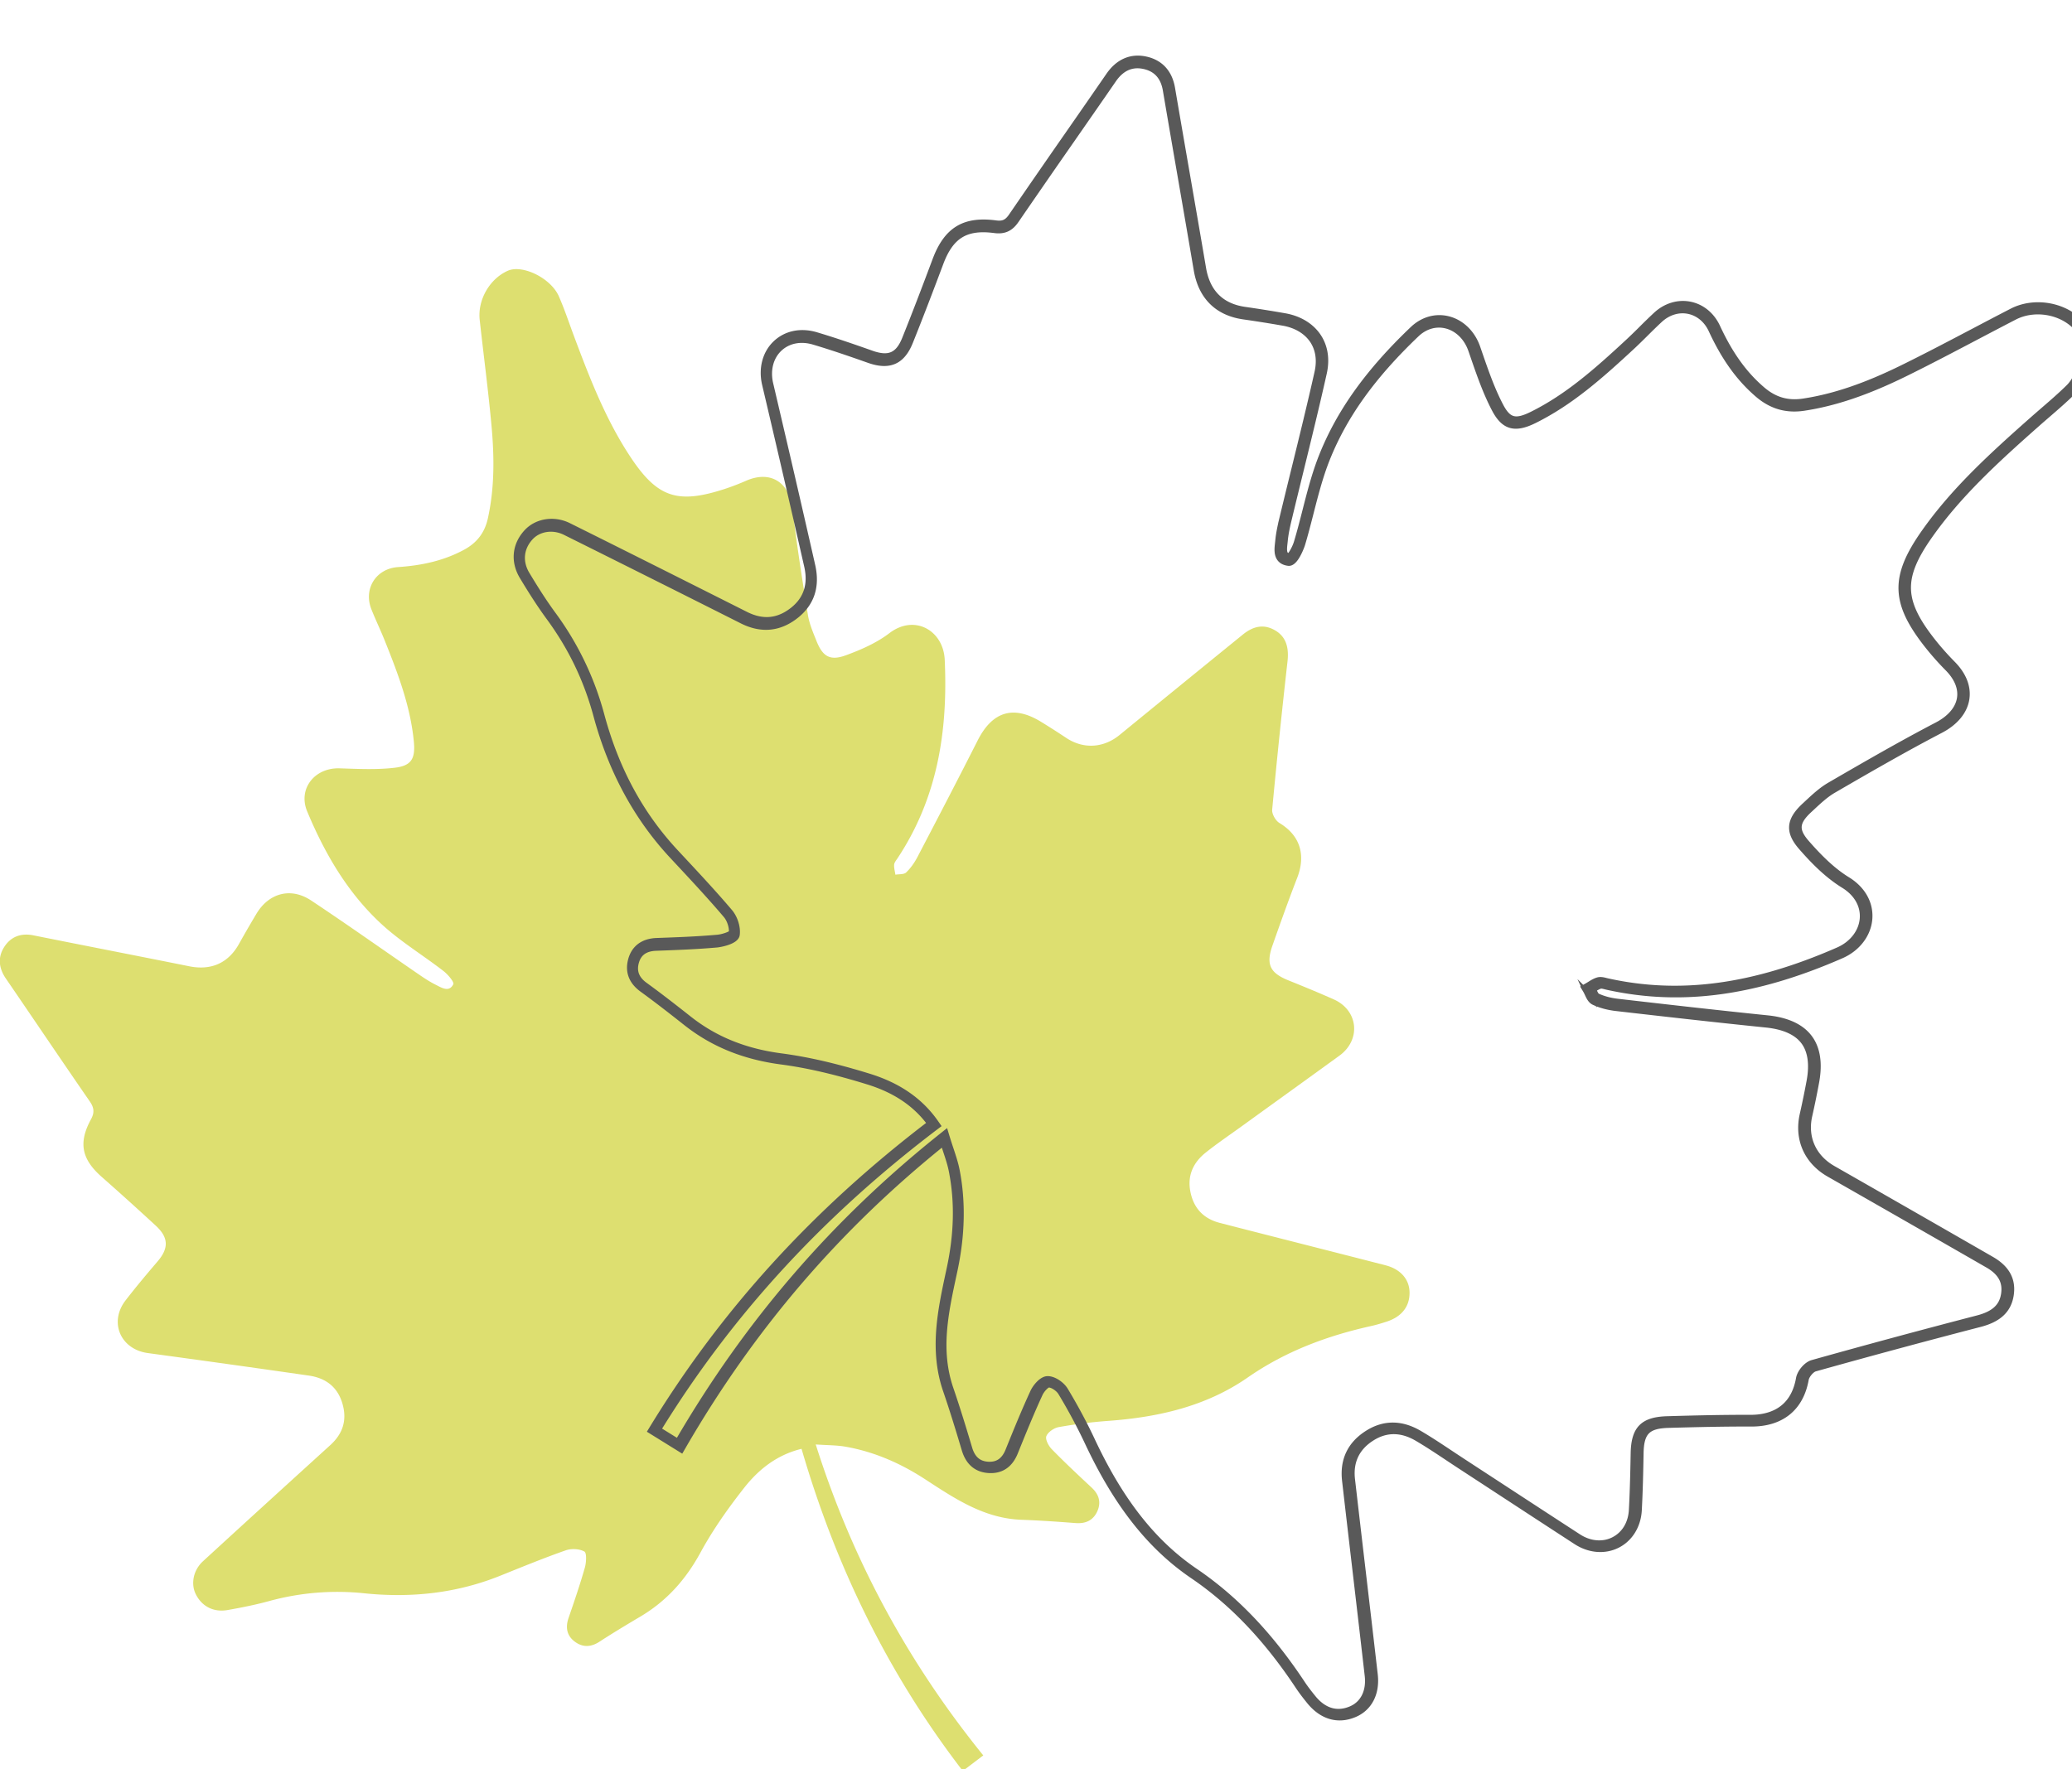
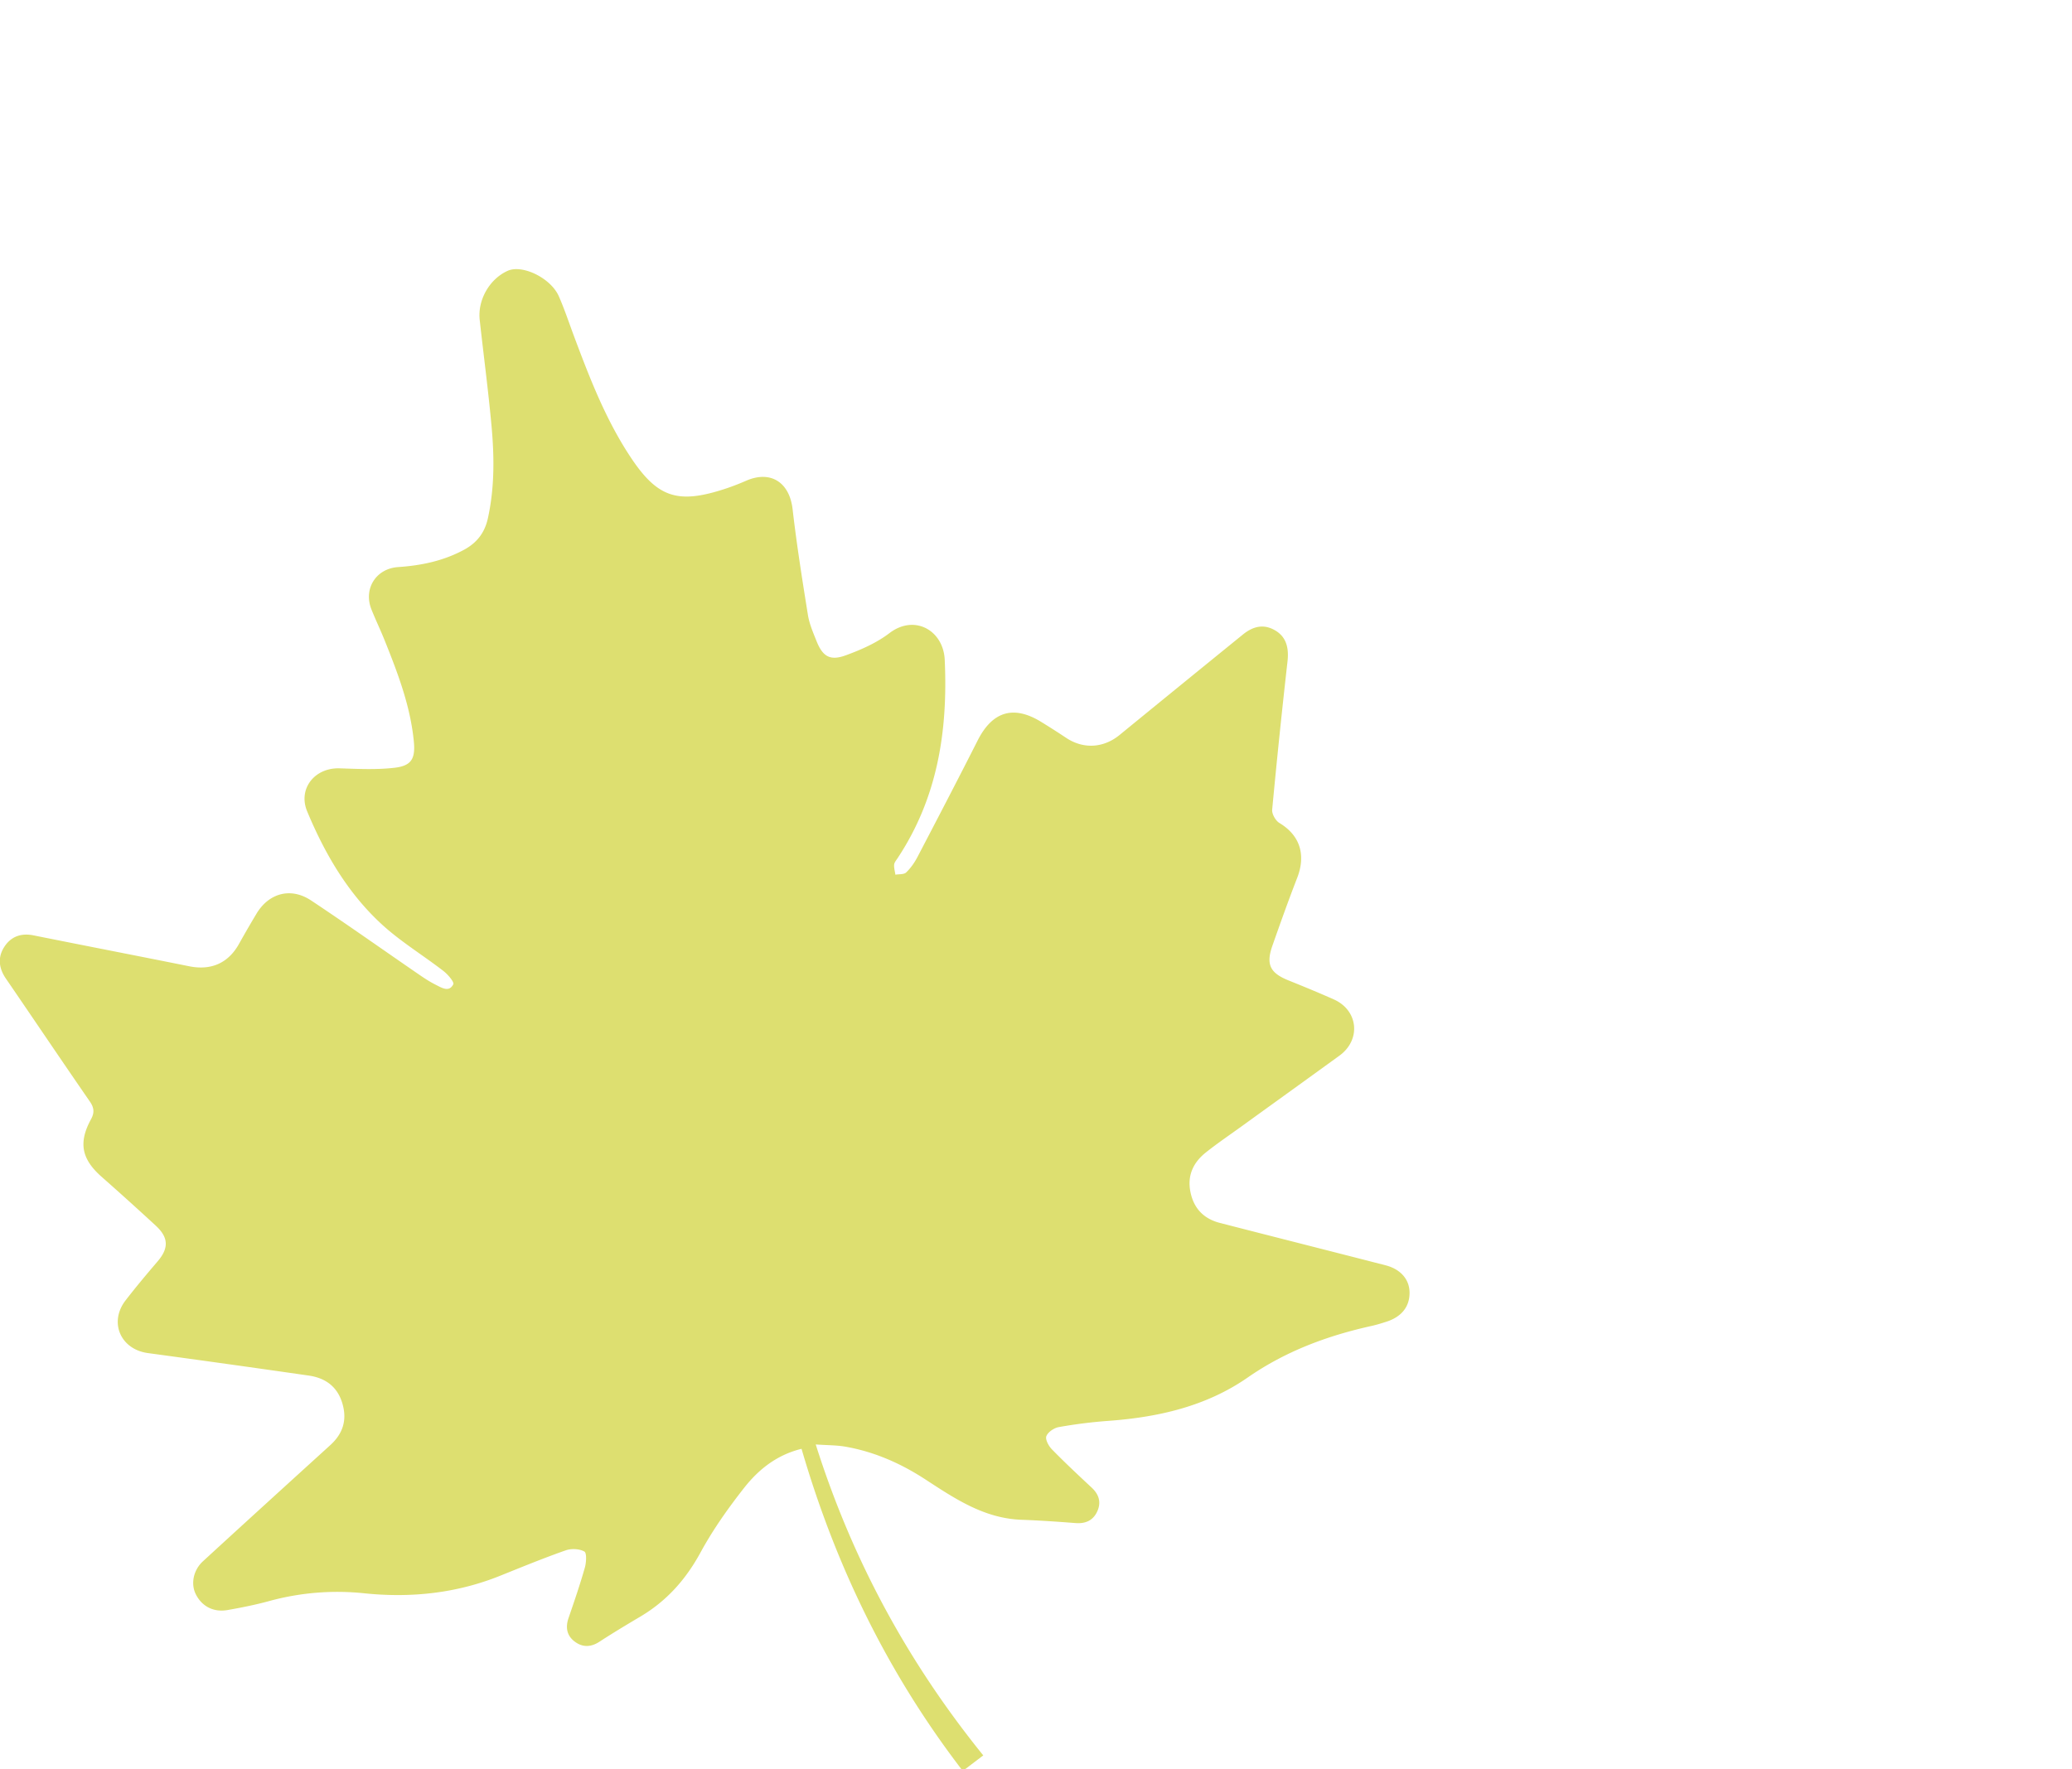
<svg xmlns="http://www.w3.org/2000/svg" width="336" height="287" viewBox="0 0 336 287">
  <defs>
    <clipPath id="1pofa">
      <path d="M5.91 40h215v254h-215z" />
    </clipPath>
  </defs>
  <g>
    <g transform="rotate(-14 113.5 167)">
      <g />
      <g clip-path="url(#1pofa)">
        <path fill="#dddf70" d="M129.601 292.357L125.769 294c-7.946-18.215-11.964-37.219-12.731-57.025-4.142-.02-7.58 1.574-10.564 3.89-3.325 2.583-6.56 5.368-9.4 8.462-3.366 3.668-7.22 6.303-11.963 7.724-2.495.747-4.986 1.51-7.447 2.358-1.559.538-2.864.25-3.87-.98-1.027-1.256-.938-2.602-.054-3.967 1.556-2.4 3.113-4.806 4.539-7.284.437-.76.893-2.244.556-2.558-.676-.63-1.924-1.006-2.882-.917-3.763.351-7.507.896-11.252 1.419-7.6 1.063-14.963.033-22.122-2.558a41.802 41.802 0 0 0-15.328-2.512c-2.28.051-4.57-.06-6.847-.219-2.326-.162-3.927-1.611-4.39-3.765-.39-1.811.552-3.858 2.435-4.882 8.18-4.452 16.379-8.866 24.58-13.278 2.492-1.34 3.696-3.357 3.536-6.202-.158-2.805-1.725-4.585-4.185-5.59a3285.936 3285.936 0 0 0-24.44-9.855c-4.156-1.66-4.945-6.388-1.441-9.165 2.142-1.697 4.36-3.303 6.586-4.892 2.254-1.61 2.667-3.284 1.125-5.647a501.998 501.998 0 0 0-6.646-9.879c-2.448-3.564-2.313-6.272.612-9.453.796-.866.949-1.664.516-2.813-2.838-7.535-5.58-15.106-8.39-22.652-.712-1.91-.49-3.654.956-5.031 1.44-1.373 3.183-1.594 5.06-.706 7.766 3.678 15.556 7.306 23.322 10.988 3.262 1.546 6.26 1.03 8.69-1.566a182.984 182.984 0 0 1 3.936-4.067c2.772-2.78 6.461-2.863 9.132.063 4.781 5.236 9.401 10.618 14.102 15.927.686.776 1.398 1.544 2.185 2.215.81.69 1.78 1.77 2.78.624.273-.311-.464-1.776-1.024-2.487-2.609-3.308-5.624-6.337-7.922-9.839-4.088-6.229-6.143-13.299-7.254-20.62-.595-3.919 2.886-6.617 6.796-5.506 2.865.813 5.751 1.69 8.688 2.067 2.698.345 3.623-.603 4.037-3.35.862-5.73.163-11.422-.62-17.1-.249-1.803-.62-3.59-.864-5.393-.48-3.553 2.32-6.242 5.867-5.605 3.703.664 7.382.807 11.06-.143 2.274-.587 3.904-1.857 4.972-4.012 2.255-4.545 3.423-9.4 4.19-14.347.885-5.717 1.532-11.47 2.309-17.203.438-3.238 3.173-6.066 6.336-6.627 2.562-.454 6.496 2.827 7.042 6.02.383 2.24.554 4.517.81 6.78.832 7.304 1.737 14.61 4.244 21.567 2.605 7.226 5.543 9.012 13.291 8.495 1.3-.086 2.6-.248 3.885-.465 4.28-.72 6.764 1.952 6.197 6.294-.748 5.732-1.251 11.499-1.741 17.26-.125 1.47.13 2.986.332 4.464.362 2.647 1.343 3.655 4.038 3.368 2.621-.278 5.342-.743 7.737-1.778 4.72-2.039 8.598 1.69 7.66 6.36-2.274 11.322-6.542 21.46-15.231 29.404-.287.263-.66.526-.77.861-.168.509-.139 1.082-.194 1.627.603.04 1.344.319 1.78.069.887-.507 1.7-1.219 2.384-1.988 4.709-5.303 9.408-10.615 14.046-15.98 3.445-3.982 7.004-4.193 10.673-.483a122.16 122.16 0 0 1 3.355 3.544c2.264 2.478 5.475 3.077 8.527 1.635a7271.14 7271.14 0 0 1 23.339-10.969c2.117-.99 3.815-.767 5.231.616 1.43 1.397 1.554 3.154.723 5.388a1276.04 1276.04 0 0 0-8.224 22.713c-.23.658.102 1.862.614 2.375 3.063 3.067 2.676 6.464.65 9.333-2.25 3.189-4.413 6.44-6.56 9.7-1.776 2.697-1.445 4.205 1.132 6.078 2.16 1.57 4.316 3.151 6.42 4.797 3.43 2.688 2.726 7.434-1.327 9.07-6.038 2.436-12.086 4.848-18.129 7.273-2.235.897-4.502 1.726-6.69 2.724-2.35 1.072-3.832 2.862-3.97 5.56-.141 2.75 1.021 4.784 3.423 6.084 8.13 4.4 16.28 8.767 24.41 13.171 2.175 1.179 3.15 3.089 2.724 5.09-.487 2.284-2.17 3.635-4.79 3.814-.845.058-1.696.105-2.543.083-7.358-.192-14.517.611-21.487 3.256-7.707 2.926-15.699 2.744-23.723 1.346a77.744 77.744 0 0 0-7.956-.95c-.776-.055-1.886.35-2.308.931-.33.454-.042 1.628.334 2.27 1.509 2.582 3.136 5.097 4.767 7.606.888 1.366.958 2.701-.05 3.97-1.006 1.266-2.325 1.5-3.866.988-2.78-.924-5.568-1.83-8.383-2.64-5.819-1.677-9.645-5.932-13.56-10.144-3.212-3.456-6.915-6.333-11.264-8.264-1.343-.596-2.8-.936-4.596-1.52 1.223 19.603 5.95 37.88 14.159 55.512" />
      </g>
    </g>
    <g transform="rotate(55 208 136)">
-       <path fill="#595959" d="M227.954 275l-.186-.427c-8.895-20.394-13.69-41.744-14.65-65.253-3.988.081-7.72 1.513-11.399 4.37-4.436 3.444-7.85 6.517-10.743 9.67-4.111 4.48-8.677 7.426-13.959 9.01-2.741.82-5.673 1.717-8.54 2.704-2.029.7-3.7.272-4.965-1.274-1.24-1.519-1.273-3.286-.092-5.109 1.752-2.703 3.562-5.497 5.203-8.35.498-.867.79-2.093.7-2.389-.667-.6-1.94-1.002-2.922-.905-3.887.363-7.826.916-11.636 1.45l-1.271.178c-8.358 1.169-16.987.171-25.647-2.963-5.691-2.06-11.395-2.994-17.442-2.86-2.868.064-5.737-.1-7.912-.252-2.835-.197-4.881-1.953-5.472-4.697-.507-2.355.74-4.872 3.034-6.12 9.26-5.04 18.646-10.094 28.247-15.26 2.738-1.474 3.987-3.662 3.817-6.69-.16-2.832-1.68-4.857-4.518-6.018a3795.389 3795.389 0 0 0-28.081-11.324c-2.437-.973-4.094-2.928-4.43-5.226-.335-2.279.633-4.505 2.656-6.108 2.587-2.05 5.273-3.985 7.587-5.638 2.45-1.75 2.78-3.39 1.173-5.851-2.666-4.087-5.353-8.029-7.63-11.345-2.97-4.324-2.755-7.64.743-11.446.804-.876.935-1.595.5-2.751a2179.962 2179.962 0 0 1-5.644-15.214c-1.328-3.61-2.656-7.218-3.999-10.821-.92-2.476-.5-4.649 1.216-6.285 1.787-1.703 3.98-2.013 6.34-.895 4.308 2.04 8.622 4.067 12.936 6.094 4.624 2.173 9.248 4.345 13.864 6.534 3.61 1.71 6.787 1.14 9.441-1.697a208.13 208.13 0 0 1 4.534-4.684c1.688-1.695 3.73-2.597 5.777-2.56 1.99.043 3.855.959 5.396 2.647 3.667 4.017 7.31 8.175 10.833 12.196 1.789 2.04 3.577 4.082 5.376 6.114.746.843 1.56 1.728 2.465 2.498.095.081.191.167.29.253.51.45 1.08.953 1.568.929.21-.014.417-.133.63-.363 0-.342-.52-1.52-1.146-2.312-1.09-1.383-2.263-2.75-3.399-4.07-1.984-2.307-4.035-4.693-5.727-7.271-4.244-6.468-6.916-14.058-8.407-23.886-.332-2.188.368-4.225 1.92-5.588 1.671-1.467 4.092-1.938 6.483-1.26l.985.282c2.913.833 5.926 1.694 8.929 2.08 2.742.353 3.658-.426 4.114-3.454.954-6.342.242-12.593-.713-19.52a90.863 90.863 0 0 0-.485-3.016 89.724 89.724 0 0 1-.508-3.183c-.283-2.102.366-4.082 1.783-5.434 1.413-1.35 3.418-1.909 5.508-1.533 4.794.86 8.769.81 12.507-.155 2.54-.657 4.26-2.044 5.411-4.365 2.22-4.478 3.737-9.674 4.77-16.353.658-4.246 1.211-8.585 1.745-12.78.296-2.329.593-4.657.908-6.982.527-3.888 3.822-7.334 7.666-8.015 1.31-.235 2.908.257 4.505 1.378 2.153 1.51 3.774 3.835 4.13 5.923.316 1.847.51 3.738.698 5.567.076.751.153 1.501.239 2.25 1.019 8.969 2.088 17.015 4.851 24.683 2.885 8.004 6.066 10.037 14.8 9.454 1.399-.094 2.885-.272 4.416-.53 2.468-.415 4.518.08 5.93 1.436 1.467 1.41 2.084 3.654 1.736 6.32-.835 6.4-1.4 12.76-2 19.815-.122 1.441.091 2.964.298 4.435l.082.594c.397 2.914 1.396 3.756 4.126 3.467 3.766-.4 6.466-1.018 8.752-2.007 2.608-1.126 5.213-.878 7.146.68 1.985 1.602 2.868 4.341 2.304 7.15-3.006 14.97-8.613 25.789-17.645 34.048-.068.062-.141.125-.214.188-.225.195-.482.416-.543.602-.115.352-.137.755-.16 1.182l-.007.132.26.044c.4.071.852.152 1.05.039.902-.516 1.808-1.273 2.621-2.19 5.197-5.852 10.748-12.126 16.138-18.36 2.094-2.42 4.268-3.686 6.463-3.76 2.146-.072 4.334.999 6.49 3.181a141.456 141.456 0 0 1 3.87 4.087c2.452 2.687 5.91 3.348 9.25 1.771A8262.499 8262.499 0 0 1 329.89 81.03c2.605-1.218 4.744-.958 6.54.798 1.716 1.678 2.016 3.804.942 6.69a1453.22 1453.22 0 0 0-9.446 26.094c-.2.57.117 1.766.594 2.244 3.321 3.327 3.606 7.35.799 11.327-2.451 3.475-4.783 6.965-7.53 11.136-1.873 2.844-1.596 4.328 1.184 6.349 2.378 1.729 4.908 3.58 7.39 5.524 1.975 1.547 2.963 3.817 2.642 6.073-.323 2.276-1.923 4.202-4.28 5.153-4.514 1.822-9.033 3.632-13.552 5.441l-7.28 2.918c-.74.297-1.482.587-2.224.878-1.802.704-3.664 1.433-5.445 2.245-2.704 1.233-4.147 3.247-4.287 5.987-.152 2.944 1.09 5.15 3.688 6.556a7202.18 7202.18 0 0 0 13.268 7.16c4.93 2.655 9.859 5.31 14.782 7.978 2.65 1.436 3.908 3.813 3.365 6.358-.607 2.845-2.713 4.533-5.931 4.755-.946.065-1.96.12-2.967.095-9.273-.241-17.295.973-24.511 3.713-7.837 2.975-16.578 3.473-27.509 1.57a88.916 88.916 0 0 0-9.094-1.087c-.788-.06-1.871.372-2.239.878-.193.267-.027 1.353.409 2.098 1.67 2.859 3.464 5.641 5.466 8.722 1.188 1.826 1.16 3.545-.084 5.11-1.225 1.542-2.892 1.976-4.958 1.288-3.027-1.006-6.287-2.07-9.615-3.029-6.621-1.908-11.09-6.72-15.41-11.375l-.386-.415c-3.949-4.249-8.133-7.32-12.79-9.387-1.005-.447-2.066-.764-3.295-1.132-.411-.123-.838-.25-1.282-.389 1.459 22.095 6.756 42.693 16.183 62.947l.204.438zm-14.382-66.43l.45.003.017.448c.907 23.42 5.616 44.68 14.398 64.979l3.528-1.514c-9.443-20.442-14.71-41.24-16.102-63.567l-.043-.69.658.215a79.17 79.17 0 0 0 1.918.592c1.258.378 2.346.703 3.405 1.174 4.707 2.093 9.111 5.326 13.09 9.612l.386.416c4.427 4.773 8.608 9.281 14.975 11.118 3.342.964 6.611 2.032 9.646 3.042 1.675.557 2.957.235 3.922-.983.979-1.232.99-2.547.033-4.02-2.008-3.092-3.807-5.886-5.487-8.764-.408-.698-.931-2.33-.358-3.122.61-.84 2.071-1.33 3.064-1.265 3.171.22 6.262.59 9.186 1.1 10.752 1.876 19.33 1.392 26.999-1.523 7.33-2.786 15.456-4.023 24.858-3.776.965.027 1.953-.03 2.877-.094 2.8-.192 4.555-1.581 5.073-4.017.451-2.118-.63-4.115-2.893-5.342-4.92-2.67-9.847-5.326-14.773-7.982-4.422-2.385-8.845-4.77-13.263-7.164-2.942-1.595-4.348-4.096-4.176-7.433.16-3.119 1.786-5.405 4.833-6.795 1.803-.824 3.677-1.558 5.49-2.267.738-.29 1.478-.58 2.215-.875l7.277-2.92c4.516-1.81 9.032-3.621 13.543-5.444 2.041-.824 3.425-2.476 3.7-4.417.276-1.951-.558-3.849-2.29-5.208-2.469-1.935-4.99-3.782-7.36-5.507-3.211-2.337-3.582-4.332-1.416-7.625 2.75-4.181 5.086-7.68 7.544-11.167 1.777-2.522 3.1-6.327-.697-10.132-.738-.741-1.134-2.304-.815-3.217a1459.712 1459.712 0 0 1 9.448-26.126c.941-2.533.72-4.29-.718-5.698-1.503-1.47-3.245-1.668-5.48-.619a8339.526 8339.526 0 0 0-26.804 12.612c-3.73 1.766-7.596 1.022-10.342-1.987a139.736 139.736 0 0 0-3.84-4.063c-1.965-1.989-3.92-2.962-5.788-2.903-1.92.064-3.866 1.22-5.78 3.437-5.392 6.241-10.943 12.522-16.137 18.38-.88.992-1.868 1.816-2.856 2.382-.493.282-1.097.174-1.682.072a5.912 5.912 0 0 0-.627-.09l-.485-.032.048-.483c.018-.18.028-.363.038-.545.025-.47.051-.955.205-1.425.142-.433.503-.744.82-1.019.067-.057.132-.114.194-.17 8.874-8.124 14.387-18.788 17.35-33.56.495-2.468-.26-4.86-1.972-6.241-1.652-1.334-3.904-1.534-6.178-.55-3.046 1.318-6.422 1.804-9.023 2.08-3.242.344-4.687-.854-5.153-4.275l-.082-.59c-.214-1.525-.434-3.1-.302-4.647.6-7.07 1.165-13.446 2.002-19.869.308-2.365-.208-4.328-1.455-5.526-1.188-1.143-2.958-1.553-5.12-1.189a45.374 45.374 0 0 1-4.508.542c-9.17.61-12.702-1.65-15.738-10.08-2.796-7.766-3.873-15.875-4.899-24.907-.085-.753-.162-1.507-.24-2.262-.185-1.815-.377-3.691-.687-5.508-.317-1.856-1.786-3.943-3.744-5.318-1.369-.96-2.754-1.406-3.799-1.221-3.456.613-6.42 3.718-6.894 7.22-.315 2.326-.61 4.653-.907 6.98-.535 4.205-1.087 8.551-1.747 12.812-1.049 6.781-2.591 12.067-4.855 16.635-1.263 2.55-3.23 4.14-6.014 4.86-3.874 1.002-7.973 1.056-12.903.171-1.788-.322-3.497.148-4.69 1.288-1.196 1.143-1.743 2.832-1.5 4.634.142 1.051.325 2.12.503 3.152.171.996.348 2.026.49 3.048.964 7.005 1.683 13.33.71 19.799-.527 3.51-1.927 4.66-5.16 4.246-3.073-.394-6.119-1.266-9.064-2.11l-.983-.28c-2.08-.591-4.172-.194-5.602 1.062-1.307 1.15-1.895 2.88-1.612 4.747 1.47 9.696 4.095 17.172 8.26 23.526 1.659 2.529 3.689 4.893 5.652 7.18 1.141 1.328 2.322 2.703 3.423 4.101.02.026 1.91 2.603 1.163 3.458-.399.456-.844.703-1.325.734-.86.052-1.605-.59-2.25-1.162l-.278-.242c-.948-.808-1.79-1.724-2.558-2.592a1627.025 1627.025 0 0 1-5.376-6.121c-3.518-4.02-7.156-8.178-10.815-12.19-1.362-1.494-2.994-2.304-4.719-2.342-1.782-.028-3.583.774-5.088 2.286a205.209 205.209 0 0 0-4.51 4.665c-2.924 3.127-6.562 3.785-10.528 1.904-4.612-2.19-9.233-4.362-13.853-6.535a4643.003 4643.003 0 0 1-12.933-6.1c-2.005-.95-3.783-.706-5.285.727-1.444 1.378-1.774 3.155-.983 5.283 1.342 3.608 2.67 7.22 3.998 10.832a2179.333 2179.333 0 0 0 5.639 15.216c.555 1.476.35 2.587-.687 3.716-3.18 3.463-3.365 6.347-.66 10.288 2.278 3.324 4.969 7.274 7.638 11.37 1.882 2.888 1.446 5.087-1.412 7.13-2.305 1.647-4.977 3.575-7.546 5.613-1.753 1.39-2.595 3.3-2.31 5.241.287 1.966 1.726 3.646 3.848 4.495 8.347 3.339 18.21 7.296 28.074 11.333 3.201 1.311 4.916 3.611 5.097 6.838.19 3.382-1.26 5.928-4.307 7.57a6641.389 6641.389 0 0 0-28.23 15.267c-1.928 1.051-2.983 3.15-2.563 5.104.498 2.313 2.224 3.794 4.616 3.96 2.155.15 4.989.317 7.822.25a48.787 48.787 0 0 1 17.775 2.918c8.63 3.127 16.868 4.083 25.183 2.918l1.27-.178c3.82-.536 7.768-1.091 11.674-1.456 1.275-.115 2.816.378 3.675 1.179.79.736-.304 3.085-.552 3.517-1.653 2.876-3.47 5.683-5.226 8.398-.965 1.49-.954 2.802.031 4.01 1.002 1.227 2.287 1.546 3.928.98 2.88-.993 5.822-1.893 8.571-2.718 5.113-1.533 9.539-4.395 13.53-8.748 2.929-3.196 6.378-6.304 10.854-9.784 3.958-3.077 7.992-4.573 12.33-4.573z" />
-       <path fill="none" stroke="#595959" stroke-miterlimit="20" d="M227.954 275l-.186-.427c-8.895-20.394-13.69-41.744-14.65-65.253-3.988.081-7.72 1.513-11.399 4.37-4.436 3.444-7.85 6.517-10.743 9.67-4.111 4.48-8.677 7.426-13.959 9.01-2.741.82-5.673 1.717-8.54 2.704-2.029.7-3.7.272-4.965-1.274-1.24-1.519-1.273-3.286-.092-5.109 1.752-2.703 3.562-5.497 5.203-8.35.498-.867.79-2.093.7-2.389-.667-.6-1.94-1.002-2.922-.905-3.887.363-7.826.916-11.636 1.45l-1.271.178c-8.358 1.169-16.987.171-25.647-2.963-5.691-2.06-11.395-2.994-17.442-2.86-2.868.064-5.737-.1-7.912-.252-2.835-.197-4.881-1.953-5.472-4.697-.507-2.355.74-4.872 3.034-6.12 9.26-5.04 18.646-10.094 28.247-15.26 2.738-1.474 3.987-3.662 3.817-6.69-.16-2.832-1.68-4.857-4.518-6.018a3795.389 3795.389 0 0 0-28.081-11.324c-2.437-.973-4.094-2.928-4.43-5.226-.335-2.279.633-4.505 2.656-6.108 2.587-2.05 5.273-3.985 7.587-5.638 2.45-1.75 2.78-3.39 1.173-5.851-2.666-4.087-5.353-8.029-7.63-11.345-2.97-4.324-2.755-7.64.743-11.446.804-.876.935-1.595.5-2.751a2179.962 2179.962 0 0 1-5.644-15.214c-1.328-3.61-2.656-7.218-3.999-10.821-.92-2.476-.5-4.649 1.216-6.285 1.787-1.703 3.98-2.013 6.34-.895 4.308 2.04 8.622 4.067 12.936 6.094 4.624 2.173 9.248 4.345 13.864 6.534 3.61 1.71 6.787 1.14 9.441-1.697a208.13 208.13 0 0 1 4.534-4.684c1.688-1.695 3.73-2.597 5.777-2.56 1.99.043 3.855.959 5.396 2.647 3.667 4.017 7.31 8.175 10.833 12.196 1.789 2.04 3.577 4.082 5.376 6.114.746.843 1.56 1.728 2.465 2.498.095.081.191.167.29.253.51.45 1.08.953 1.568.929.21-.014.417-.133.63-.363 0-.342-.52-1.52-1.146-2.312-1.09-1.383-2.263-2.75-3.399-4.07-1.984-2.307-4.035-4.693-5.727-7.271-4.244-6.468-6.916-14.058-8.407-23.886-.332-2.188.368-4.225 1.92-5.588 1.671-1.467 4.092-1.938 6.483-1.26l.985.282c2.913.833 5.926 1.694 8.929 2.08 2.742.353 3.658-.426 4.114-3.454.954-6.342.242-12.593-.713-19.52a90.863 90.863 0 0 0-.485-3.016 89.724 89.724 0 0 1-.508-3.183c-.283-2.102.366-4.082 1.783-5.434 1.413-1.35 3.418-1.909 5.508-1.533 4.794.86 8.769.81 12.507-.155 2.54-.657 4.26-2.044 5.411-4.365 2.22-4.478 3.737-9.674 4.77-16.353.658-4.246 1.211-8.585 1.745-12.78.296-2.329.593-4.657.908-6.982.527-3.888 3.822-7.334 7.666-8.015 1.31-.235 2.908.257 4.505 1.378 2.153 1.51 3.774 3.835 4.13 5.923.316 1.847.51 3.738.698 5.567.076.751.153 1.501.239 2.25 1.019 8.969 2.088 17.015 4.851 24.683 2.885 8.004 6.066 10.037 14.8 9.454 1.399-.094 2.885-.272 4.416-.53 2.468-.415 4.518.08 5.93 1.436 1.467 1.41 2.084 3.654 1.736 6.32-.835 6.4-1.4 12.76-2 19.815-.122 1.441.091 2.964.298 4.435l.082.594c.397 2.914 1.396 3.756 4.126 3.467 3.766-.4 6.466-1.018 8.752-2.007 2.608-1.126 5.213-.878 7.146.68 1.985 1.602 2.868 4.341 2.304 7.15-3.006 14.97-8.613 25.789-17.645 34.048-.068.062-.141.125-.214.188-.225.195-.482.416-.543.602-.115.352-.137.755-.16 1.182l-.007.132.26.044c.4.071.852.152 1.05.039.902-.516 1.808-1.273 2.621-2.19 5.197-5.852 10.748-12.126 16.138-18.36 2.094-2.42 4.268-3.686 6.463-3.76 2.146-.072 4.334.999 6.49 3.181a141.456 141.456 0 0 1 3.87 4.087c2.452 2.687 5.91 3.348 9.25 1.771A8262.499 8262.499 0 0 1 329.89 81.03c2.605-1.218 4.744-.958 6.54.798 1.716 1.678 2.016 3.804.942 6.69a1453.22 1453.22 0 0 0-9.446 26.094c-.2.57.117 1.766.594 2.244 3.321 3.327 3.606 7.35.799 11.327-2.451 3.475-4.783 6.965-7.53 11.136-1.873 2.844-1.596 4.328 1.184 6.349 2.378 1.729 4.908 3.58 7.39 5.524 1.975 1.547 2.963 3.817 2.642 6.073-.323 2.276-1.923 4.202-4.28 5.153-4.514 1.822-9.033 3.632-13.552 5.441l-7.28 2.918c-.74.297-1.482.587-2.224.878-1.802.704-3.664 1.433-5.445 2.245-2.704 1.233-4.147 3.247-4.287 5.987-.152 2.944 1.09 5.15 3.688 6.556a7202.18 7202.18 0 0 0 13.268 7.16c4.93 2.655 9.859 5.31 14.782 7.978 2.65 1.436 3.908 3.813 3.365 6.358-.607 2.845-2.713 4.533-5.931 4.755-.946.065-1.96.12-2.967.095-9.273-.241-17.295.973-24.511 3.713-7.837 2.975-16.578 3.473-27.509 1.57a88.916 88.916 0 0 0-9.094-1.087c-.788-.06-1.871.372-2.239.878-.193.267-.027 1.353.409 2.098 1.67 2.859 3.464 5.641 5.466 8.722 1.188 1.826 1.16 3.545-.084 5.11-1.225 1.542-2.892 1.976-4.958 1.288-3.027-1.006-6.287-2.07-9.615-3.029-6.621-1.908-11.09-6.72-15.41-11.375l-.386-.415c-3.949-4.249-8.133-7.32-12.79-9.387-1.005-.447-2.066-.764-3.295-1.132-.411-.123-.838-.25-1.282-.389 1.459 22.095 6.756 42.693 16.183 62.947l.204.438zm-14.382-66.43l.45.003.017.448c.907 23.42 5.616 44.68 14.398 64.979l3.528-1.514c-9.443-20.442-14.71-41.24-16.102-63.567l-.043-.69.658.215a79.17 79.17 0 0 0 1.918.592c1.258.378 2.346.703 3.405 1.174 4.707 2.093 9.111 5.326 13.09 9.612l.386.416c4.427 4.773 8.608 9.281 14.975 11.118 3.342.964 6.611 2.032 9.646 3.042 1.675.557 2.957.235 3.922-.983.979-1.232.99-2.547.033-4.02-2.008-3.092-3.807-5.886-5.487-8.764-.408-.698-.931-2.33-.358-3.122.61-.84 2.071-1.33 3.064-1.265 3.171.22 6.262.59 9.186 1.1 10.752 1.876 19.33 1.392 26.999-1.523 7.33-2.786 15.456-4.023 24.858-3.776.965.027 1.953-.03 2.877-.094 2.8-.192 4.555-1.581 5.073-4.017.451-2.118-.63-4.115-2.893-5.342-4.92-2.67-9.847-5.326-14.773-7.982-4.422-2.385-8.845-4.77-13.263-7.164-2.942-1.595-4.348-4.096-4.176-7.433.16-3.119 1.786-5.405 4.833-6.795 1.803-.824 3.677-1.558 5.49-2.267.738-.29 1.478-.58 2.215-.875l7.277-2.92c4.516-1.81 9.032-3.621 13.543-5.444 2.041-.824 3.425-2.476 3.7-4.417.276-1.951-.558-3.849-2.29-5.208-2.469-1.935-4.99-3.782-7.36-5.507-3.211-2.337-3.582-4.332-1.416-7.625 2.75-4.181 5.086-7.68 7.544-11.167 1.777-2.522 3.1-6.327-.697-10.132-.738-.741-1.134-2.304-.815-3.217a1459.712 1459.712 0 0 1 9.448-26.126c.941-2.533.72-4.29-.718-5.698-1.503-1.47-3.245-1.668-5.48-.619a8339.526 8339.526 0 0 0-26.804 12.612c-3.73 1.766-7.596 1.022-10.342-1.987a139.736 139.736 0 0 0-3.84-4.063c-1.965-1.989-3.92-2.962-5.788-2.903-1.92.064-3.866 1.22-5.78 3.437-5.392 6.241-10.943 12.522-16.137 18.38-.88.992-1.868 1.816-2.856 2.382-.493.282-1.097.174-1.682.072a5.912 5.912 0 0 0-.627-.09l-.485-.032.048-.483c.018-.18.028-.363.038-.545.025-.47.051-.955.205-1.425.142-.433.503-.744.82-1.019.067-.057.132-.114.194-.17 8.874-8.124 14.387-18.788 17.35-33.56.495-2.468-.26-4.86-1.972-6.241-1.652-1.334-3.904-1.534-6.178-.55-3.046 1.318-6.422 1.804-9.023 2.08-3.242.344-4.687-.854-5.153-4.275l-.082-.59c-.214-1.525-.434-3.1-.302-4.647.6-7.07 1.165-13.446 2.002-19.869.308-2.365-.208-4.328-1.455-5.526-1.188-1.143-2.958-1.553-5.12-1.189a45.374 45.374 0 0 1-4.508.542c-9.17.61-12.702-1.65-15.738-10.08-2.796-7.766-3.873-15.875-4.899-24.907-.085-.753-.162-1.507-.24-2.262-.185-1.815-.377-3.691-.687-5.508-.317-1.856-1.786-3.943-3.744-5.318-1.369-.96-2.754-1.406-3.799-1.221-3.456.613-6.42 3.718-6.894 7.22-.315 2.326-.61 4.653-.907 6.98-.535 4.205-1.087 8.551-1.747 12.812-1.049 6.781-2.591 12.067-4.855 16.635-1.263 2.55-3.23 4.14-6.014 4.86-3.874 1.002-7.973 1.056-12.903.171-1.788-.322-3.497.148-4.69 1.288-1.196 1.143-1.743 2.832-1.5 4.634.142 1.051.325 2.12.503 3.152.171.996.348 2.026.49 3.048.964 7.005 1.683 13.33.71 19.799-.527 3.51-1.927 4.66-5.16 4.246-3.073-.394-6.119-1.266-9.064-2.11l-.983-.28c-2.08-.591-4.172-.194-5.602 1.062-1.307 1.15-1.895 2.88-1.612 4.747 1.47 9.696 4.095 17.172 8.26 23.526 1.659 2.529 3.689 4.893 5.652 7.18 1.141 1.328 2.322 2.703 3.423 4.101.02.026 1.91 2.603 1.163 3.458-.399.456-.844.703-1.325.734-.86.052-1.605-.59-2.25-1.162l-.278-.242c-.948-.808-1.79-1.724-2.558-2.592a1627.025 1627.025 0 0 1-5.376-6.121c-3.518-4.02-7.156-8.178-10.815-12.19-1.362-1.494-2.994-2.304-4.719-2.342-1.782-.028-3.583.774-5.088 2.286a205.209 205.209 0 0 0-4.51 4.665c-2.924 3.127-6.562 3.785-10.528 1.904-4.612-2.19-9.233-4.362-13.853-6.535a4643.003 4643.003 0 0 1-12.933-6.1c-2.005-.95-3.783-.706-5.285.727-1.444 1.378-1.774 3.155-.983 5.283 1.342 3.608 2.67 7.22 3.998 10.832a2179.333 2179.333 0 0 0 5.639 15.216c.555 1.476.35 2.587-.687 3.716-3.18 3.463-3.365 6.347-.66 10.288 2.278 3.324 4.969 7.274 7.638 11.37 1.882 2.888 1.446 5.087-1.412 7.13-2.305 1.647-4.977 3.575-7.546 5.613-1.753 1.39-2.595 3.3-2.31 5.241.287 1.966 1.726 3.646 3.848 4.495 8.347 3.339 18.21 7.296 28.074 11.333 3.201 1.311 4.916 3.611 5.097 6.838.19 3.382-1.26 5.928-4.307 7.57a6641.389 6641.389 0 0 0-28.23 15.267c-1.928 1.051-2.983 3.15-2.563 5.104.498 2.313 2.224 3.794 4.616 3.96 2.155.15 4.989.317 7.822.25a48.787 48.787 0 0 1 17.775 2.918c8.63 3.127 16.868 4.083 25.183 2.918l1.27-.178c3.82-.536 7.768-1.091 11.674-1.456 1.275-.115 2.816.378 3.675 1.179.79.736-.304 3.085-.552 3.517-1.653 2.876-3.47 5.683-5.226 8.398-.965 1.49-.954 2.802.031 4.01 1.002 1.227 2.287 1.546 3.928.98 2.88-.993 5.822-1.893 8.571-2.718 5.113-1.533 9.539-4.395 13.53-8.748 2.929-3.196 6.378-6.304 10.854-9.784 3.958-3.077 7.992-4.573 12.33-4.573z" />
-     </g>
+       </g>
  </g>
</svg>